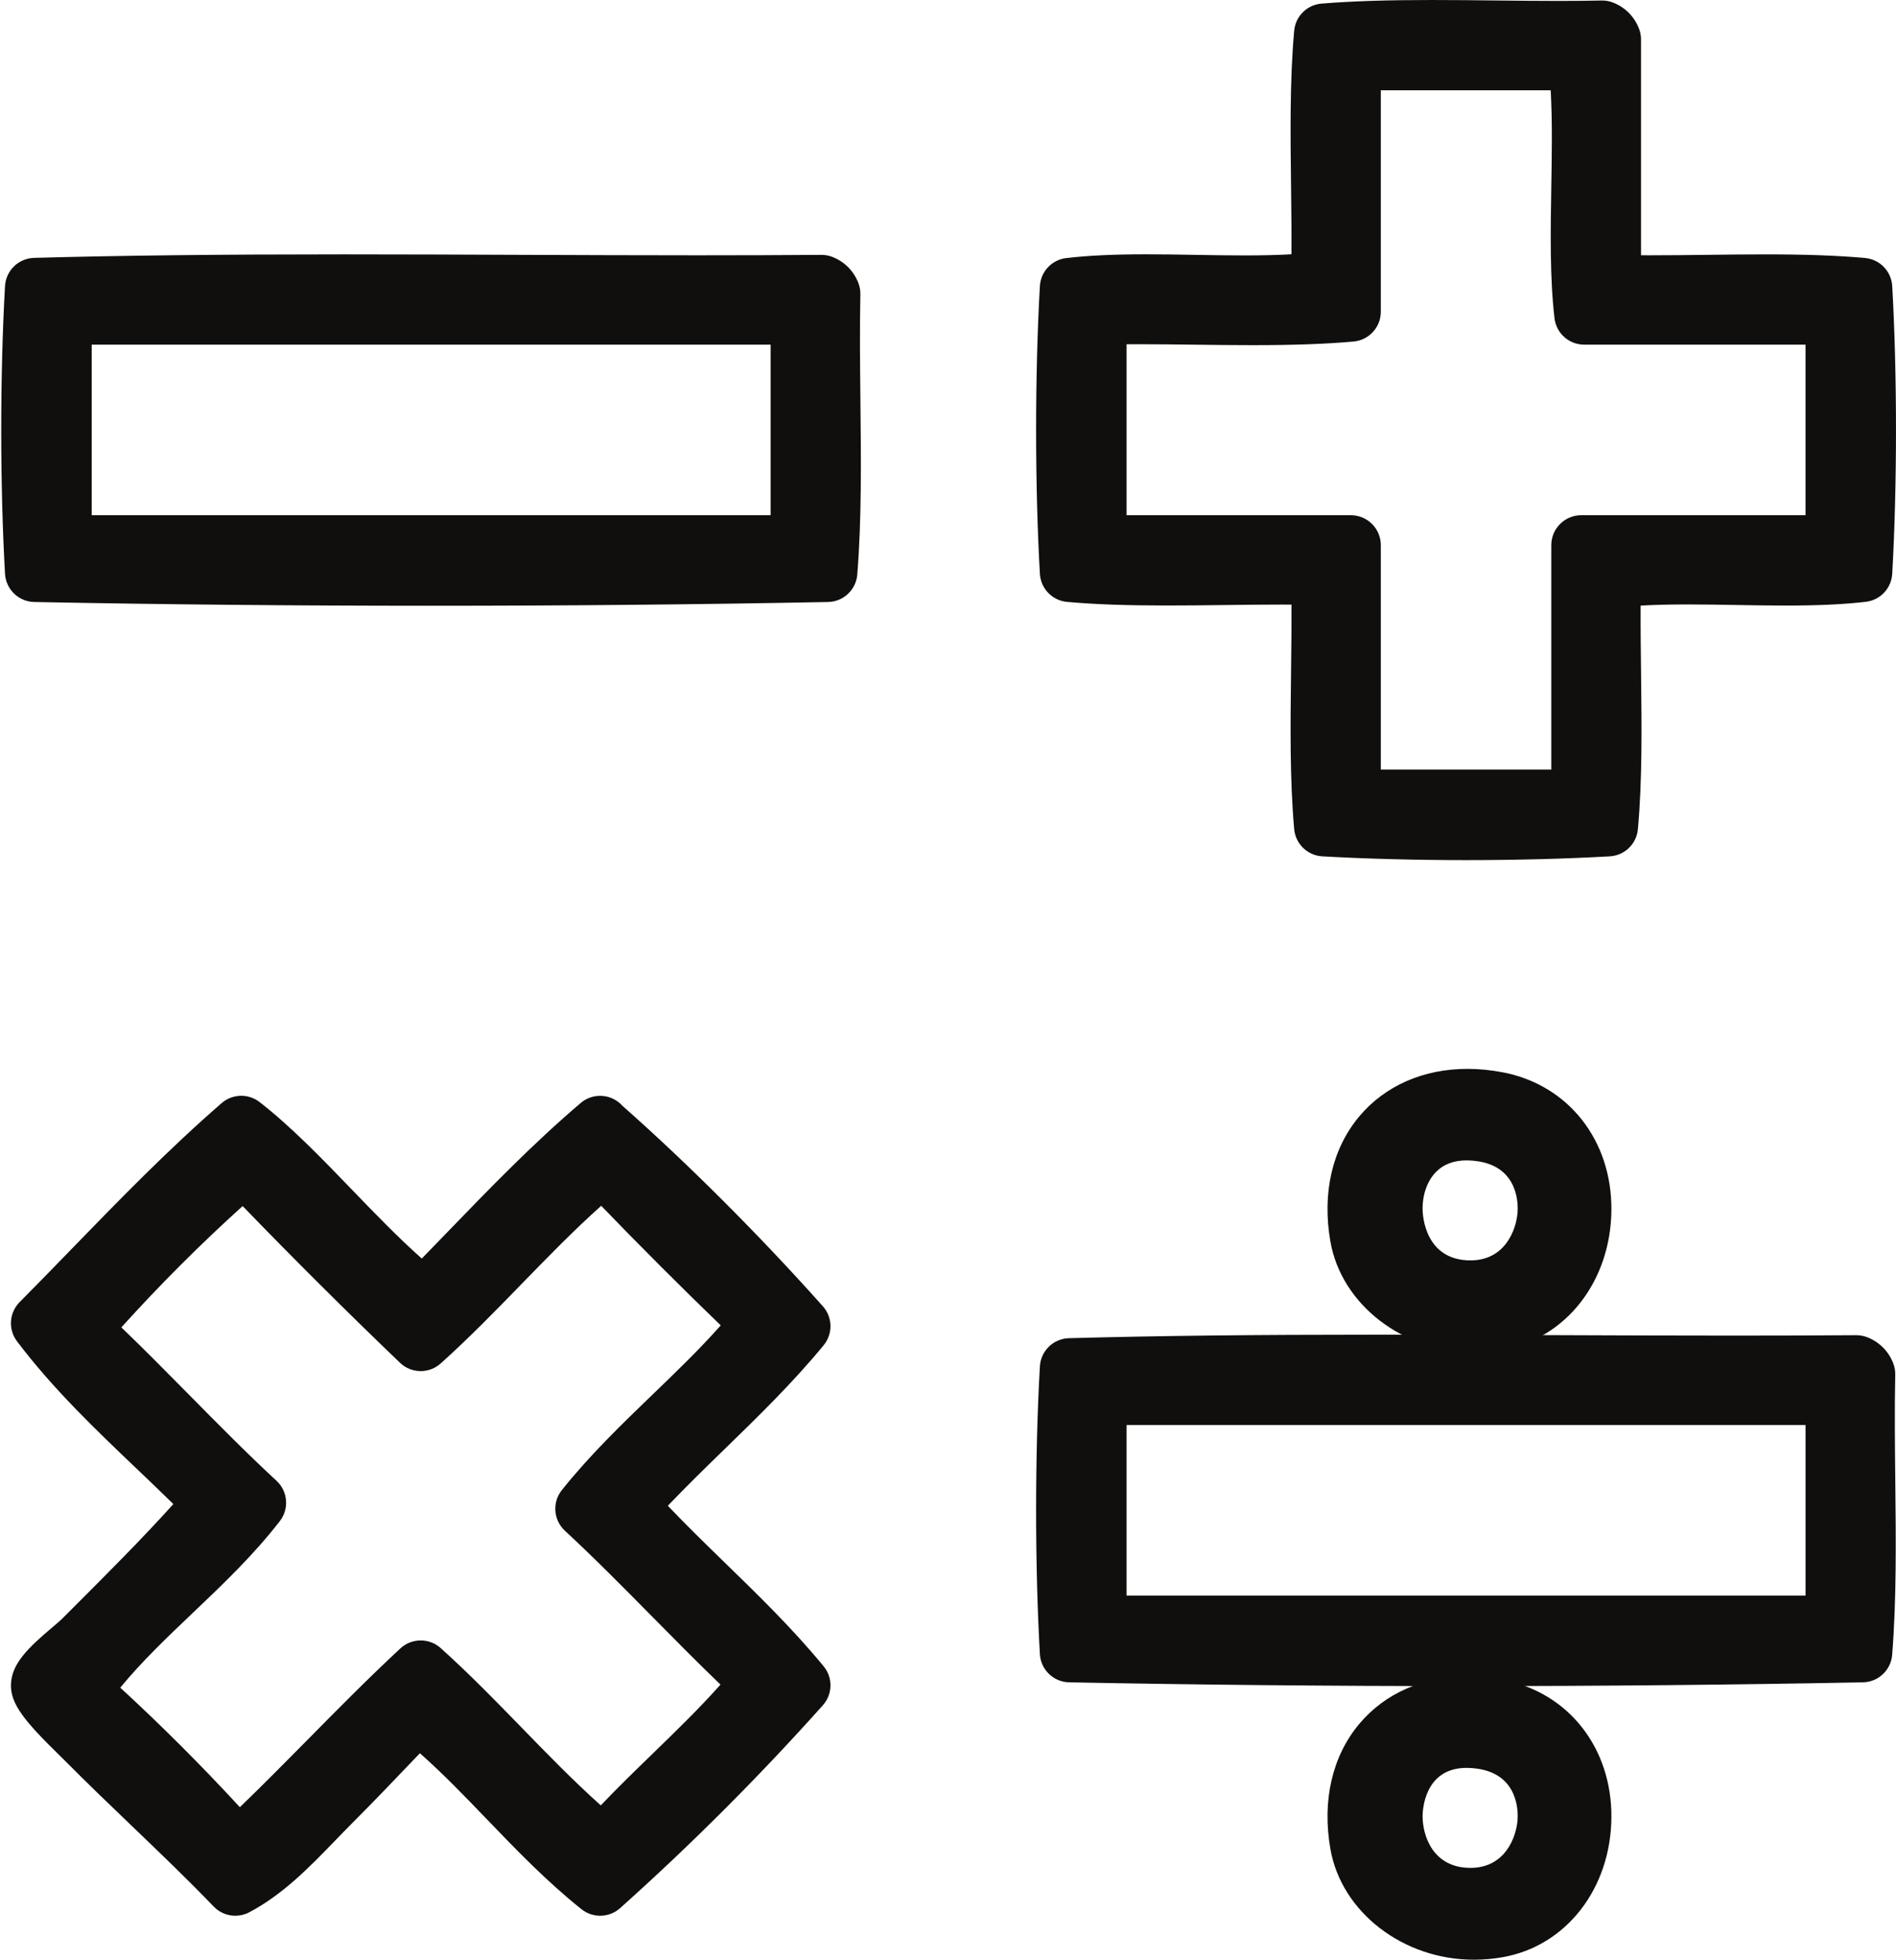
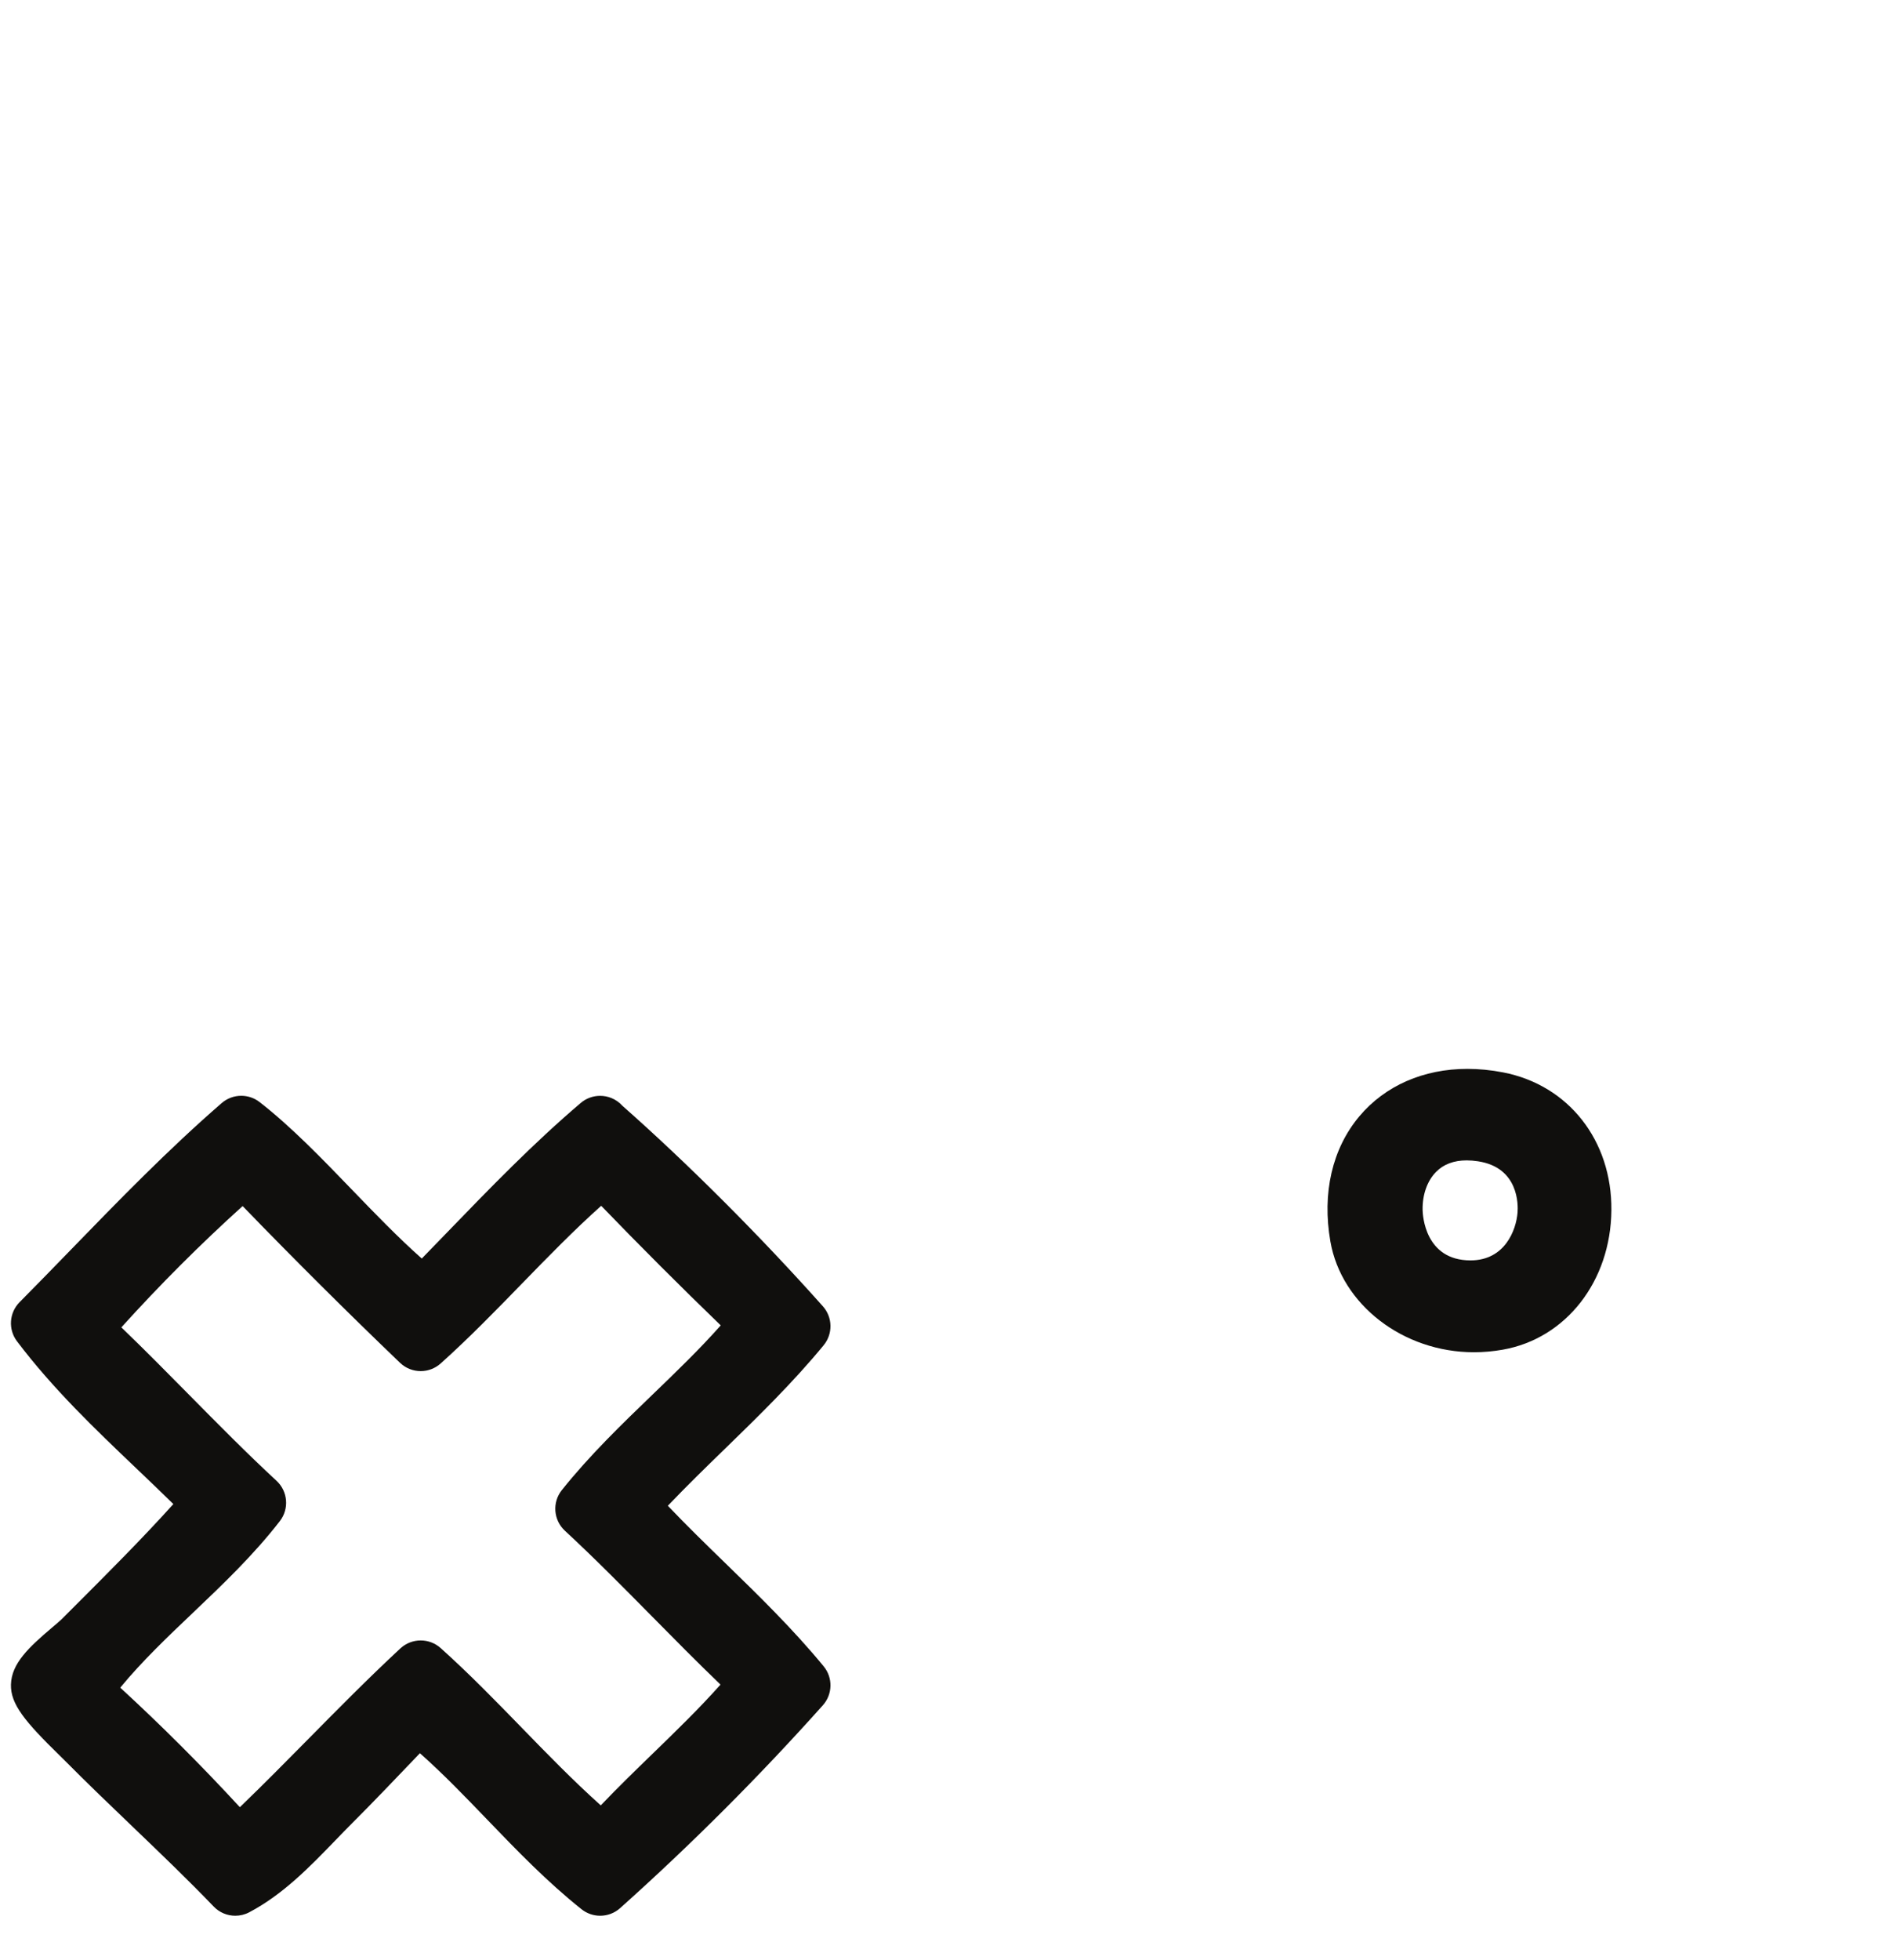
<svg xmlns="http://www.w3.org/2000/svg" height="2843.3" preserveAspectRatio="xMidYMid meet" version="1.0" viewBox="-1.8 0.0 2752.3 2843.3" width="2752.3" zoomAndPan="magnify">
  <defs>
    <clipPath id="a">
-       <path d="M 1502 0 L 2750.48 0 L 2750.48 1248 L 1502 1248 Z M 1502 0" />
-     </clipPath>
+       </clipPath>
    <clipPath id="b">
-       <path d="M 1502 1936 L 2750.48 1936 L 2750.48 2447 L 1502 2447 Z M 1502 1936" />
-     </clipPath>
+       </clipPath>
    <clipPath id="c">
-       <path d="M 1925 2432 L 2338 2432 L 2338 2843.281 L 1925 2843.281 Z M 1925 2432" />
-     </clipPath>
+       </clipPath>
  </defs>
  <g>
    <g clip-path="url(#a)" id="change1_6">
      <path d="M 2250.113 1116.574 L 2250.113 790.941 C 2250.113 766.957 2269.562 747.523 2293.527 747.523 L 2619.16 747.523 L 2619.16 500.039 L 2297.871 500.039 C 2275.824 500.039 2257.262 483.504 2254.734 461.594 C 2247.895 402.305 2249.031 335.738 2250.113 271.355 C 2250.914 223.961 2251.75 175.328 2249.238 130.988 L 2002.641 130.988 L 2002.641 452.277 C 2002.641 474.781 1985.441 493.531 1963.027 495.52 C 1922.105 499.148 1876.891 500.77 1816.434 500.77 C 1788.332 500.77 1759.637 500.422 1731.938 500.09 C 1704.438 499.758 1676.016 499.41 1648.516 499.41 C 1643.406 499.41 1638.418 499.43 1633.574 499.461 L 1633.574 747.523 L 1959.207 747.523 C 1983.191 747.523 2002.641 766.957 2002.641 790.941 L 2002.641 1116.574 Z M 2126.367 1247.914 C 2053.156 1247.914 1981.012 1246.004 1917.656 1242.422 C 1896.168 1241.191 1878.793 1224.395 1876.891 1202.934 C 1870.438 1130.742 1871.398 1051.145 1872.34 974.184 C 1872.723 942.125 1873.105 909.297 1872.949 877.199 C 1868.188 877.184 1863.32 877.164 1858.281 877.164 C 1831.172 877.164 1803.16 877.496 1776.051 877.828 C 1748.648 878.16 1720.324 878.492 1692.555 878.492 C 1632.605 878.492 1587.777 876.887 1547.227 873.273 C 1525.766 871.355 1508.957 853.98 1507.727 832.477 C 1500.426 703.742 1500.426 543.82 1507.727 415.09 C 1508.926 394.016 1525.098 376.852 1546.047 374.41 C 1577.938 370.715 1614.836 368.969 1662.215 368.969 C 1685.977 368.969 1710.355 369.387 1734.137 369.789 C 1757.387 370.191 1781.441 370.59 1804.605 370.59 C 1830.613 370.59 1853.047 370.051 1872.934 368.934 C 1873.125 336.453 1872.723 303.172 1872.34 270.691 C 1871.398 194.586 1870.438 115.898 1876.891 44.59 C 1878.793 23.52 1895.59 6.914 1916.68 5.203 C 1961.598 1.609 2011.066 0.004 2077.055 0.004 C 2107.703 0.004 2138.926 0.355 2169.121 0.688 L 2169.855 0.688 C 2199.699 1.016 2230.594 1.348 2260.488 1.348 C 2283.602 1.348 2304.027 1.156 2322.988 0.738 C 2323.305 0.738 2323.617 0.738 2323.934 0.738 C 2329.305 0.738 2334.625 1.734 2339.633 3.688 C 2357.18 10.488 2370.594 23.902 2377.414 41.453 C 2379.367 46.457 2380.359 51.797 2380.359 57.184 L 2380.359 370.363 C 2384.898 370.383 2389.535 370.398 2394.316 370.398 C 2421.492 370.398 2449.613 370.066 2477.051 369.734 C 2504.348 369.406 2532.641 369.074 2560.219 369.074 C 2620.191 369.074 2665.004 370.68 2705.508 374.305 C 2726.98 376.207 2743.793 393.582 2745.031 415.09 C 2752.289 543.82 2752.289 703.742 2745.031 832.477 C 2743.812 853.547 2727.66 870.711 2706.676 873.137 C 2674.789 876.852 2637.895 878.578 2590.535 878.578 C 2566.641 878.578 2542.219 878.176 2518.617 877.758 C 2495.383 877.375 2471.328 876.973 2448.285 876.973 C 2422.207 876.973 2399.723 877.512 2379.805 878.629 C 2379.629 911.109 2380.031 944.391 2380.414 976.871 C 2381.34 1052.977 2382.297 1131.664 2375.844 1202.973 C 2373.906 1224.422 2356.551 1241.215 2335.062 1242.422 C 2271.742 1246.004 2199.578 1247.914 2126.367 1247.914" fill="#100f0d" fill-rule="evenodd" />
    </g>
    <g id="change1_3">
-       <path d="M 1116.906 747.52 L 1116.906 500.035 L 131.312 500.035 L 131.312 747.52 Z M 624.102 878.867 C 427.922 878.867 234.09 877.043 47.977 873.418 C 25.289 872.992 6.766 855.141 5.477 832.465 C -1.824 703.758 -1.824 543.828 5.477 415.094 C 6.754 392.551 25.082 374.762 47.641 374.141 C 176.773 370.617 315.438 369.055 497.25 369.055 C 582.461 369.055 669.414 369.402 753.504 369.738 L 754.23 369.738 C 838.457 370.07 925.551 370.406 1010.828 370.406 C 1076.727 370.406 1135.457 370.207 1190.387 369.781 C 1190.488 369.781 1190.598 369.781 1190.699 369.781 C 1196.078 369.781 1201.43 370.785 1206.457 372.742 C 1223.988 379.559 1237.387 392.961 1244.207 410.492 C 1246.277 415.805 1247.27 421.469 1247.148 427.16 C 1246.066 477.129 1246.648 529.969 1247.207 581.078 C 1248.129 665.84 1249.09 753.484 1242.676 833.48 C 1240.898 855.719 1222.547 872.992 1200.238 873.418 C 1014.129 877.043 820.297 878.867 624.102 878.867" fill="#100f0d" fill-rule="evenodd" />
-     </g>
+       </g>
    <g id="change1_4">
      <path d="M 2127.305 1683.543 C 2108.688 1683.543 2093.711 1689.172 2082.824 1700.262 C 2070.027 1713.273 2062.926 1733.332 2063.297 1755.332 C 2063.441 1762.844 2066.496 1828.641 2132.902 1828.641 C 2182.621 1828.641 2199.188 1784.852 2201.152 1758.973 C 2201.973 1748.184 2203.02 1693.883 2143.719 1684.863 C 2138.023 1683.992 2132.484 1683.543 2127.305 1683.543 Z M 2137.75 1961.902 C 2035.055 1961.902 1945.496 1892.902 1929.461 1801.371 C 1917.152 1731.07 1932.07 1666.523 1971.461 1619.621 C 2008.758 1575.23 2064.504 1550.781 2128.41 1550.781 C 2145.25 1550.781 2162.68 1552.504 2180.211 1555.891 C 2275.09 1574.262 2338.234 1654.602 2337.359 1755.824 C 2336.426 1858.883 2271.504 1942.102 2179.449 1958.242 C 2165.551 1960.672 2151.535 1961.902 2137.75 1961.902" fill="#100f0d" fill-rule="evenodd" />
    </g>
    <g id="change1_5">
      <path d="M 608.906 2380.051 C 619.27 2380.051 629.652 2383.73 637.906 2391.141 C 679.328 2428.301 718.207 2468.27 755.809 2506.922 C 792.641 2544.781 830.469 2583.672 870.289 2619.34 C 895.121 2593.301 920.777 2568.422 945.812 2544.141 C 980.43 2510.57 1013.559 2478.422 1044.109 2444.109 C 1010.148 2411.512 977.094 2378.039 944.906 2345.41 C 903.883 2303.871 861.461 2260.898 818.215 2220.859 C 801.52 2205.398 799.586 2179.66 813.809 2161.879 C 854.453 2111.031 900.816 2066.359 945.664 2023.148 C 980.52 1989.559 1013.871 1957.422 1044.449 1922.941 C 985.688 1866.219 927.539 1808.078 870.914 1749.43 C 830.875 1785.262 792.836 1824.352 755.809 1862.398 C 718.207 1901.051 679.328 1941.02 637.906 1978.18 C 629.637 1985.59 619.27 1989.289 608.922 1989.289 C 598.074 1989.289 587.25 1985.238 578.867 1977.211 C 501.578 1903.121 424.859 1826.77 350.395 1749.828 C 288.898 1805.371 229.918 1864.34 174.367 1925.82 C 208.09 1958.23 240.906 1991.48 272.891 2023.871 C 313.93 2065.422 356.355 2108.398 399.613 2148.441 C 416.129 2163.73 418.219 2189.121 404.441 2206.898 C 366.176 2256.289 321.688 2298.59 278.68 2339.512 C 240.703 2375.621 204.398 2410.148 172.762 2448.539 C 232.156 2503.078 290.336 2561.191 346.387 2621.969 C 380.137 2589.469 413.32 2555.879 445.668 2523.141 C 488.75 2479.512 533.297 2434.41 579.367 2391.629 C 587.68 2383.898 598.293 2380.051 608.906 2380.051 Z M 339.734 2779.48 C 328.191 2779.48 316.809 2774.879 308.41 2766.141 C 271.141 2727.359 232.184 2690.031 190.938 2650.5 C 158.395 2619.34 124.754 2587.109 91.801 2553.879 C 90.066 2552.141 87.656 2549.789 84.805 2547 C 34.32 2497.629 13.344 2472.422 14.102 2443.988 C 14.918 2413.5 39.625 2390.281 74.441 2360.801 C 79.539 2356.5 85.316 2351.609 87.578 2349.34 L 103.07 2333.852 C 155.062 2281.91 204.641 2232.359 249.855 2182.18 C 232.074 2164.711 213.973 2147.461 196.258 2130.57 C 136.594 2073.711 74.906 2014.891 22.848 1945.969 C 9.844 1928.738 11.469 1904.551 26.684 1889.219 C 51.621 1864.102 76.773 1838.199 101.098 1813.16 C 170.59 1741.621 242.43 1667.648 319.973 1600.441 C 328.109 1593.379 338.246 1589.828 348.41 1589.828 C 357.801 1589.828 367.211 1592.859 375.062 1598.969 C 420.957 1634.66 465.676 1681.031 508.922 1725.859 C 541.914 1760.059 575.785 1795.18 610.461 1825.961 C 622.973 1813.129 635.414 1800.281 647.617 1787.66 C 708.812 1724.391 772.086 1659 841.309 1600.16 C 849.27 1593.391 859.23 1589.898 869.328 1589.898 C 874.863 1589.898 880.453 1590.941 885.758 1593.102 C 892.027 1595.648 897.492 1599.57 901.84 1604.461 C 902.059 1604.641 902.281 1604.84 902.492 1605.031 C 996.617 1688.102 1102.422 1793.879 1192.738 1895.27 C 1206.969 1911.25 1207.441 1935.199 1193.859 1951.738 C 1149.199 2006.031 1099.051 2054.801 1050.57 2101.961 C 1022.941 2128.809 994.605 2156.371 967.652 2184.648 C 994.617 2212.969 1022.941 2240.52 1050.578 2267.398 C 1099.059 2314.539 1149.199 2363.289 1193.859 2417.602 C 1207.461 2434.141 1206.969 2458.129 1192.691 2474.102 C 1100.5 2577.219 1001.48 2676.25 898.367 2768.441 C 890.141 2775.781 879.797 2779.48 869.414 2779.48 C 859.879 2779.48 850.324 2776.352 842.387 2770.039 C 792.195 2730.07 748.23 2684.422 705.715 2640.27 C 672.887 2606.16 641.461 2573.539 607.758 2543.672 C 605.242 2546.309 602.711 2548.949 600.195 2551.578 C 570.707 2582.441 540.223 2614.352 509.355 2645.199 C 501.367 2653.199 493.48 2661.34 485.133 2669.98 C 447.781 2708.609 409.145 2748.57 359.961 2774.48 C 353.566 2777.852 346.621 2779.48 339.734 2779.48" fill="#100f0d" fill-rule="evenodd" />
    </g>
    <g clip-path="url(#b)" id="change1_1">
      <path d="M 2619.18 2314.91 L 2619.18 2067.43 L 1633.574 2067.43 L 1633.574 2314.91 Z M 2126.367 2446.262 C 1930.188 2446.262 1736.34 2444.43 1550.238 2440.82 C 1527.535 2440.379 1509.016 2422.531 1507.727 2399.871 C 1500.426 2271.133 1500.426 2111.211 1507.727 1982.473 C 1509.008 1959.941 1527.336 1942.141 1549.906 1941.52 C 1679.125 1938.012 1817.875 1936.441 1999.777 1936.441 C 2085.109 1936.441 2172.148 1936.781 2256.332 1937.121 C 2340.215 1937.449 2426.949 1937.793 2512.941 1937.793 C 2578.867 1937.793 2637.641 1937.602 2692.648 1937.18 C 2692.75 1937.18 2692.852 1937.18 2692.953 1937.18 C 2698.371 1937.18 2703.719 1938.184 2708.746 1940.133 C 2726.246 1946.973 2739.68 1960.383 2746.461 1977.891 C 2748.539 1983.211 2749.531 1988.852 2749.398 1994.551 C 2748.352 2044.492 2748.91 2097.312 2749.465 2148.402 C 2750.395 2233.18 2751.355 2320.852 2744.941 2400.879 C 2743.172 2423.109 2724.812 2440.379 2702.488 2440.82 C 2516.383 2444.43 2322.566 2446.262 2126.367 2446.262" fill="#100f0d" fill-rule="evenodd" />
    </g>
    <g clip-path="url(#c)" id="change1_2">
-       <path d="M 2127.305 2564.93 C 2065.094 2564.93 2063.285 2627.922 2063.285 2635.109 C 2063.285 2662.93 2077.93 2710.02 2132.871 2710.02 C 2182.605 2710.02 2199.188 2666.25 2201.152 2640.391 C 2201.973 2629.602 2203.047 2575.281 2143.703 2566.242 C 2138.008 2565.371 2132.484 2564.93 2127.305 2564.93 Z M 2137.75 2843.281 C 2035.023 2843.281 1945.469 2774.281 1929.473 2682.781 C 1917.152 2612.449 1932.07 2547.902 1971.461 2501 C 2008.758 2456.609 2064.488 2432.172 2128.41 2432.172 C 2145.25 2432.172 2162.68 2433.891 2180.195 2437.27 C 2275.09 2455.629 2338.234 2535.961 2337.359 2637.18 C 2336.426 2740.27 2271.516 2823.508 2179.449 2839.621 C 2165.551 2842.051 2151.535 2843.281 2137.75 2843.281" fill="#100f0d" fill-rule="evenodd" />
-     </g>
+       </g>
  </g>
</svg>